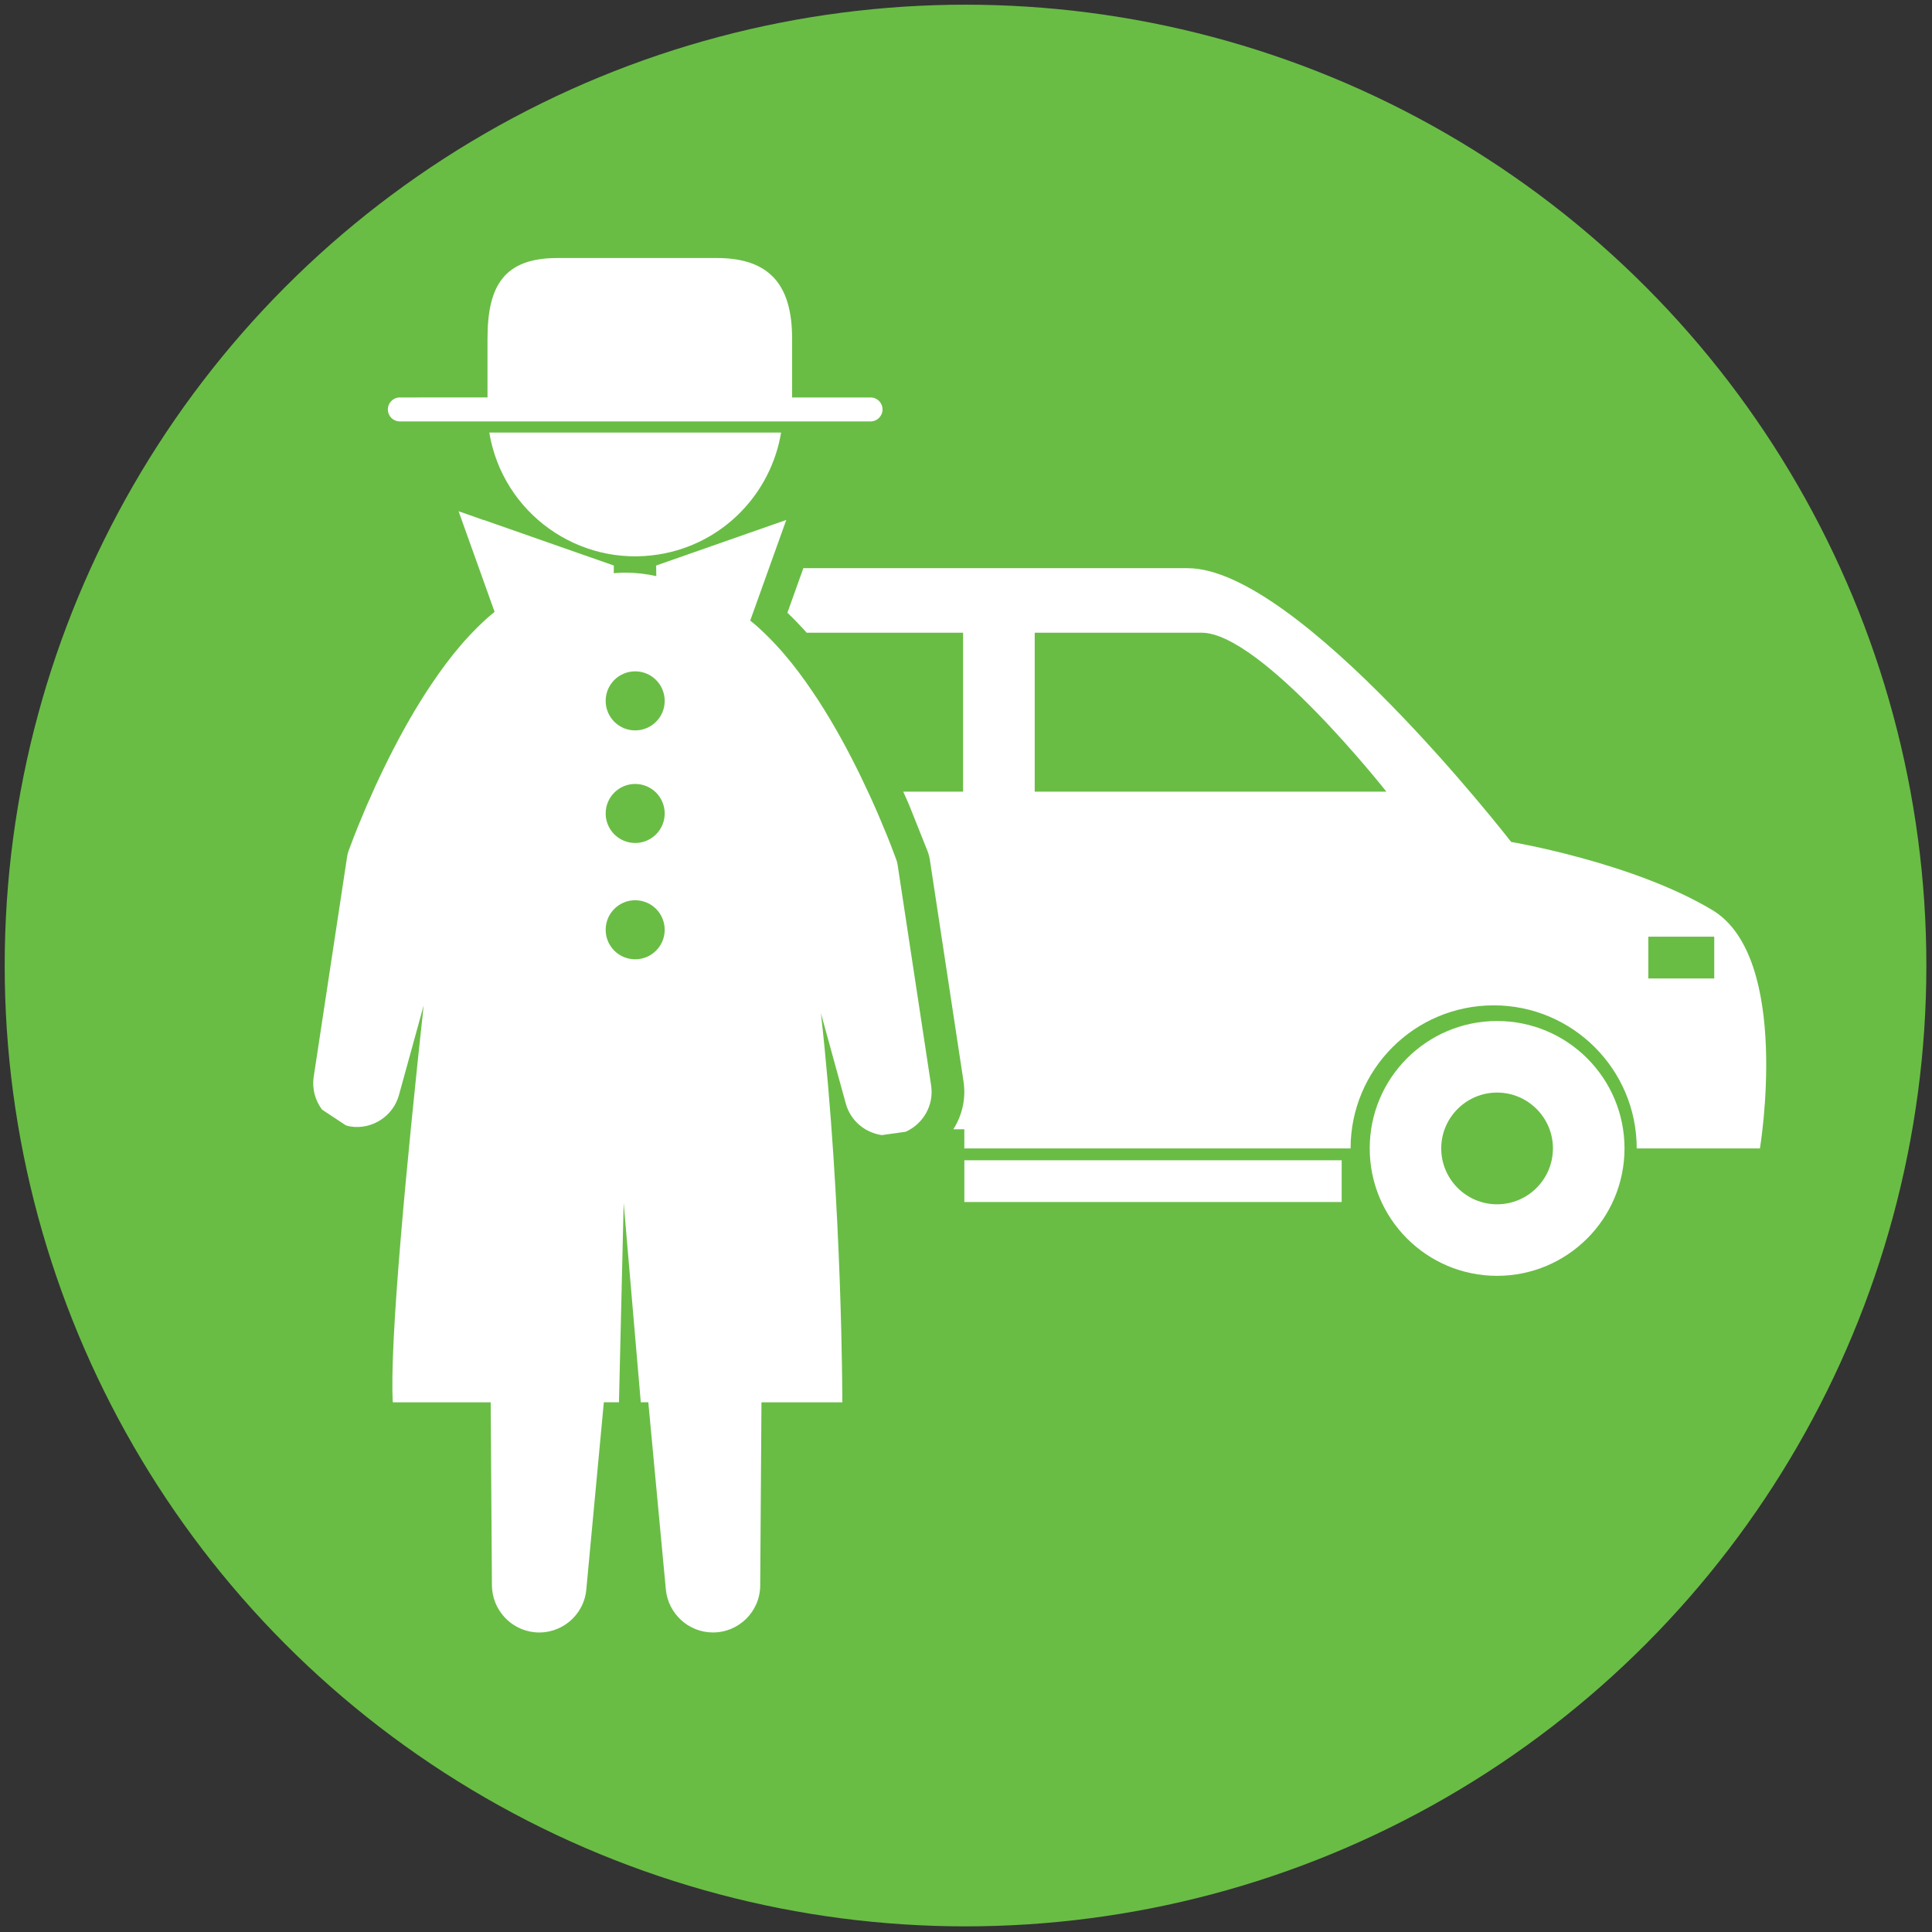
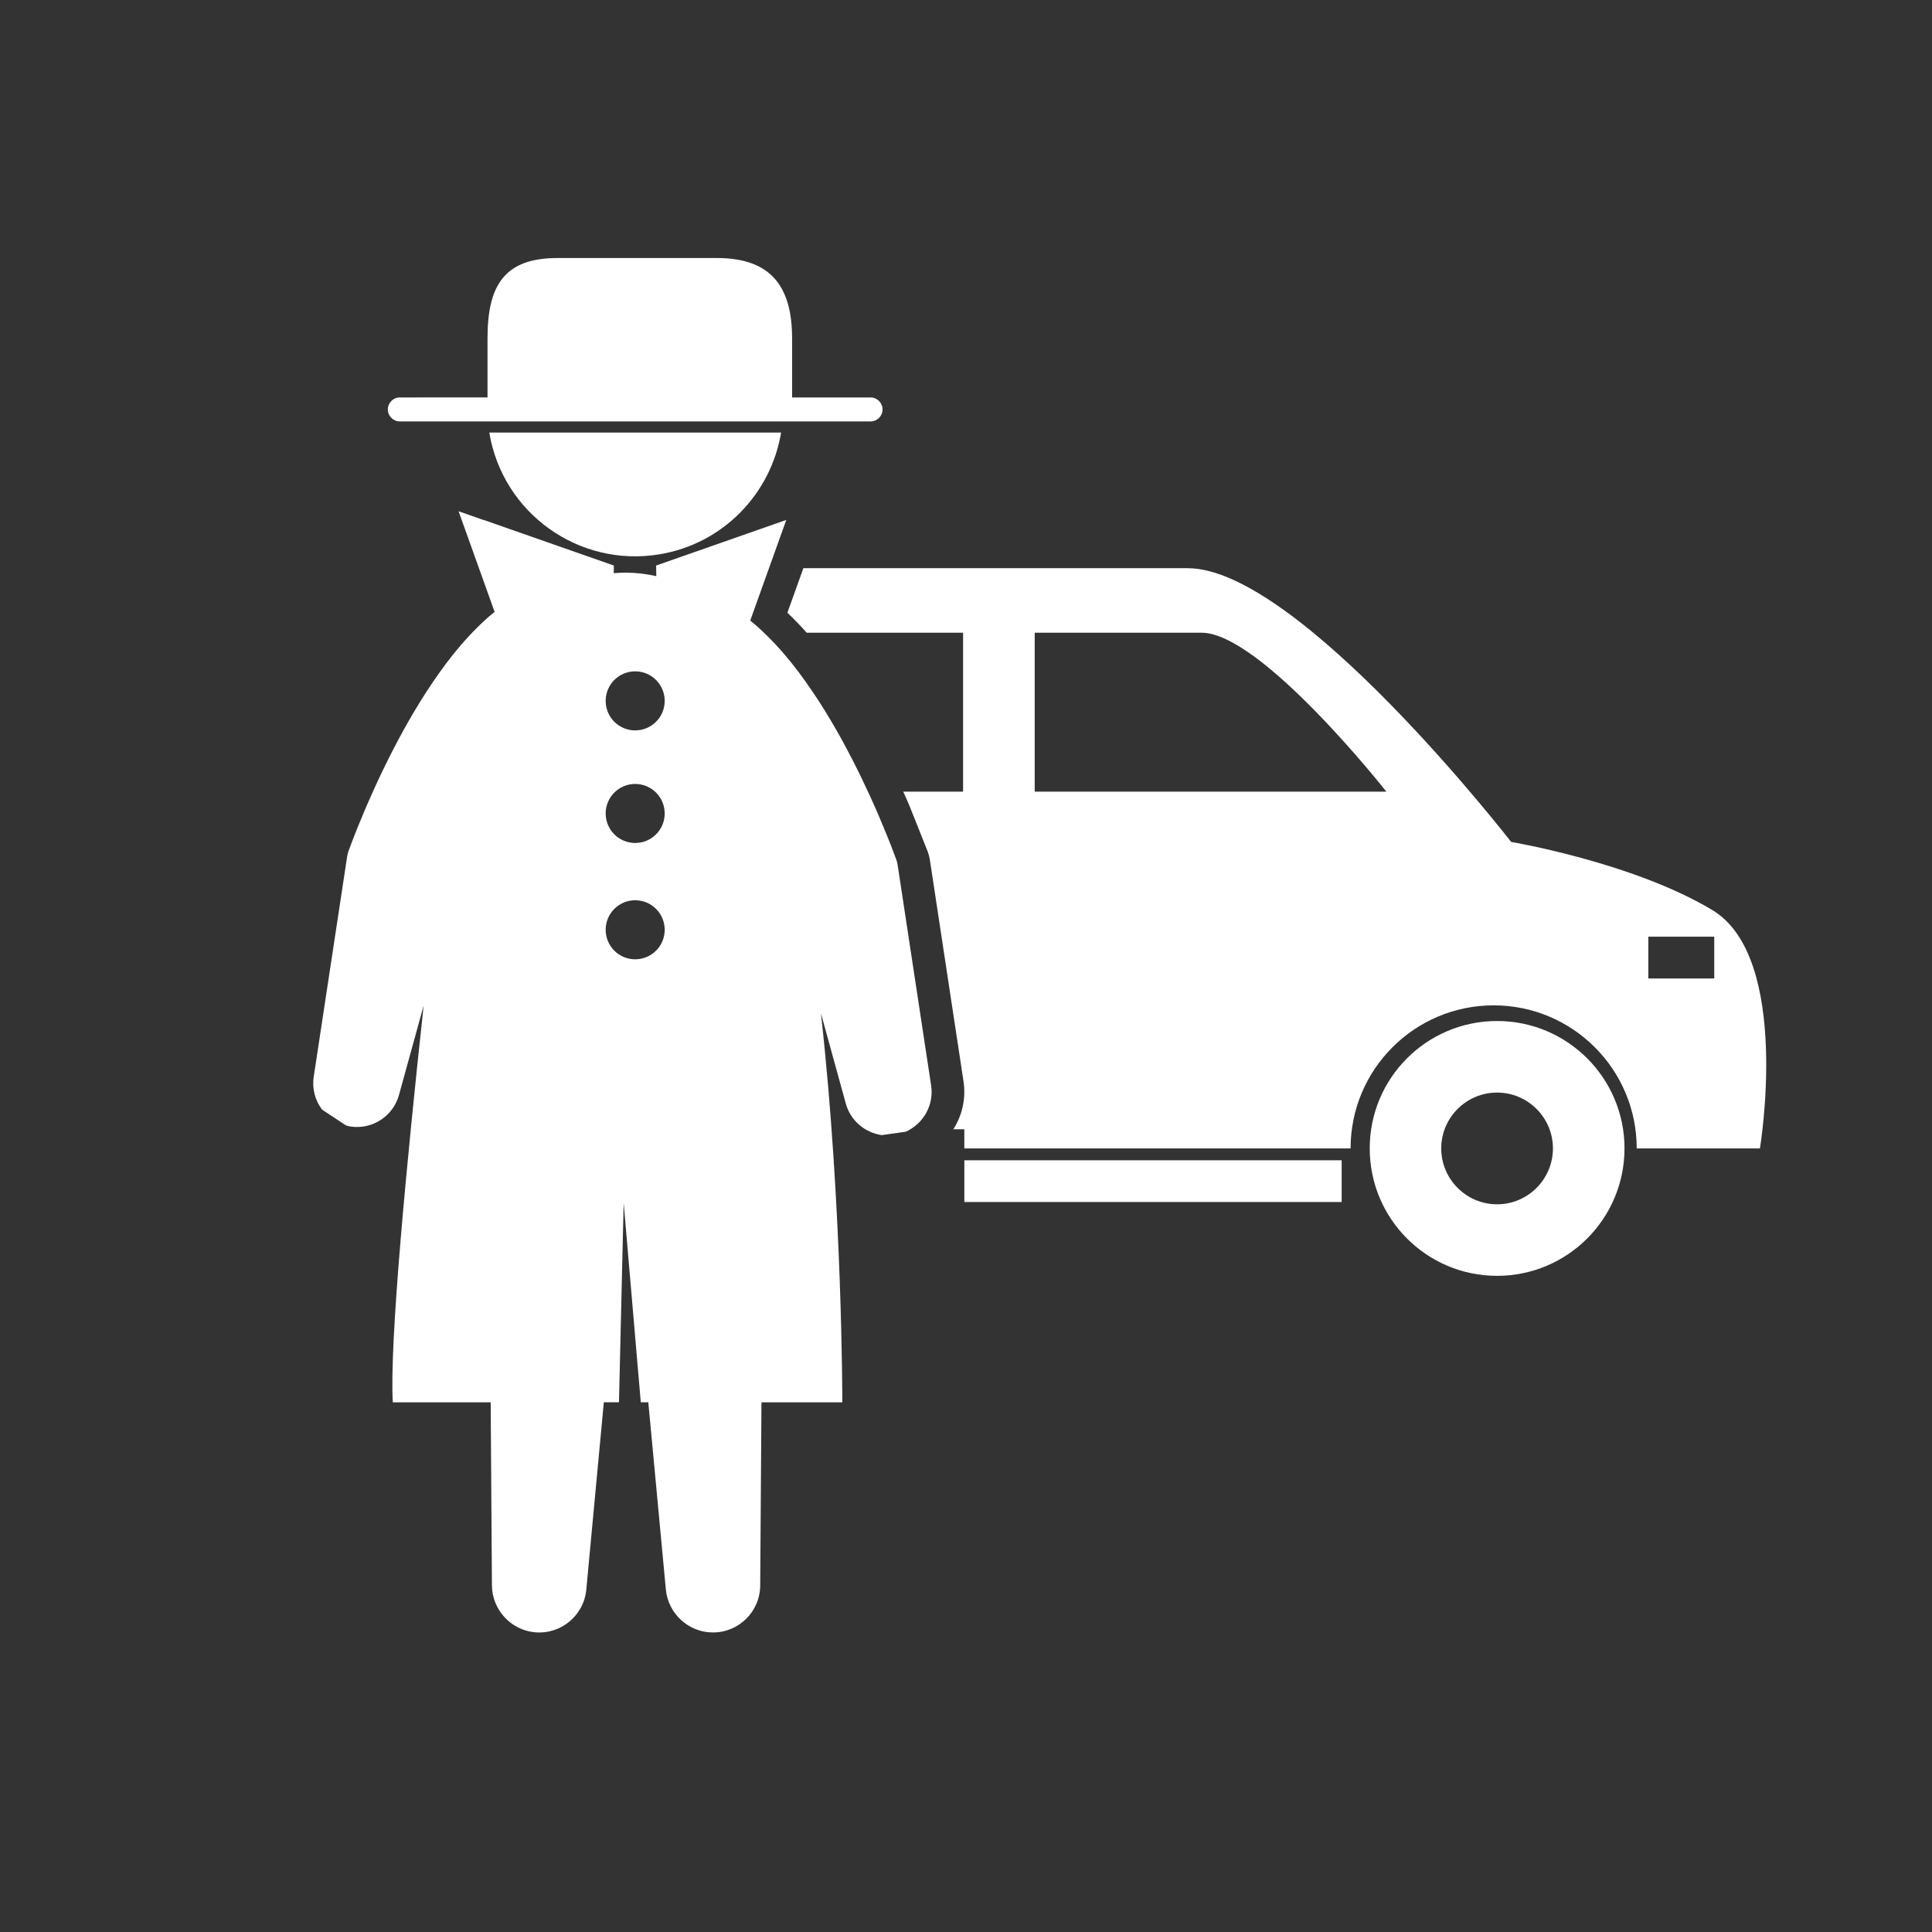
<svg xmlns="http://www.w3.org/2000/svg" version="1.1" id="Layer_1" x="0px" y="0px" width="300px" height="300px" viewBox="0 0 300 300" enable-background="new 0 0 300 300" xml:space="preserve">
  <rect x="0" y="0" width="300" height="300" fill="#333333" stroke="none" />
-   <circle fill="#69BD45" cx="149.927" cy="149.927" r="149.198" />
  <g>
    <path fill="#FFFFFF" d="M75.978,67.171h45.31c-1.566,9.437-8.949,17.269-18.913,18.909C89.862,88.141,78.05,79.673,75.978,67.171z    M62.085,65.44h73.091c1.028,0,1.864-0.832,1.864-1.862c0-1.03-0.836-1.862-1.864-1.862h-12.18v-9.175   c0-8.23-3.438-12.475-11.672-12.475H86.558c-8.234,0-10.857,4.244-10.857,12.475v9.175H62.086c-1.028,0-1.86,0.833-1.86,1.862   C60.225,64.605,61.056,65.44,62.085,65.44z M136.924,176.259c-2.628-0.377-4.863-2.257-5.585-4.886l-3.866-14.034   c3.352,29.911,3.321,60.411,3.321,60.411H118.24c-0.108,15.362-0.195,28.447-0.195,28.447c-0.023,4.056-3.336,7.321-7.394,7.29   c-3.791-0.026-6.899-2.962-7.256-6.654c0,0-1.264-13.465-2.726-29.088H99.5l-2.657-30.954l-0.73,30.954h-2.351   c-1.464,15.62-2.722,29.088-2.722,29.088c-0.378,4.038-3.958,7.002-7.996,6.625c-3.779-0.357-6.621-3.549-6.658-7.261   c0,0-0.09-13.089-0.194-28.447H60.994c-0.54-9.191,2.162-37.376,4.792-61.624l-3.831,13.894c-0.892,3.273-4.116,5.425-7.55,4.903   c-0.239-0.036-0.461-0.114-0.695-0.177l-3.705-2.447h0.008c-1.067-1.404-1.582-3.22-1.299-5.094l5.196-34.238   c0.043-0.281,0.124-0.585,0.22-0.862l0.039-0.092l0.787-2.092l0.62-1.554l1.271-3.056c0.877-2.029,1.792-4.032,2.759-6.03   c1.939-3.987,4.074-7.935,6.601-11.852c2.563-3.905,5.398-7.81,9.553-11.55c0.334-0.291,0.687-0.579,1.042-0.87l-5.593-15.622   l3.913,1.374l-0.004-0.023l20.196,7.076l-0.012,1.189c0.571-0.043,1.148-0.084,1.729-0.084c0.033,0,0.062,0,0.094,0   c1.645,0.005,3.242,0.198,4.786,0.543l-0.025-1.648l20.206-7.076l-5.597,15.624c0.349,0.289,0.71,0.577,1.041,0.867   c4.156,3.741,6.993,7.649,9.556,11.555c2.53,3.913,4.659,7.861,6.602,11.852c0.965,1.998,1.886,3.999,2.755,6.026l1.275,3.057   l0.618,1.555l0.789,2.084l0.033,0.094c0.106,0.278,0.185,0.581,0.222,0.863l5.2,34.236c0.463,3.085-1.24,5.973-3.956,7.186   L136.924,176.259z M103.214,144.377c0-2.535-2.049-4.587-4.584-4.587c-2.532,0-4.582,2.052-4.582,4.587   c0,2.534,2.05,4.583,4.582,4.583C101.166,148.96,103.214,146.905,103.214,144.377z M103.214,126.315   c0-2.533-2.049-4.584-4.584-4.584c-2.532,0-4.582,2.051-4.582,4.584c0,2.532,2.05,4.582,4.582,4.582   C101.166,130.899,103.214,128.848,103.214,126.315z M103.214,108.833c0-2.537-2.049-4.587-4.584-4.587   c-2.532,0-4.582,2.05-4.582,4.587c0,2.536,2.05,4.583,4.582,4.583C101.166,113.415,103.214,111.366,103.214,108.833z    M273.28,178.331h-19.131c0-12.276-9.945-22.22-22.212-22.22c-12.272,0-22.218,9.938-22.218,22.22H149.74v-2.982h-1.706   c1.373-2.145,1.979-4.763,1.586-7.398l-5.192-34.18c-0.078-0.578-0.233-1.184-0.387-1.574l-2.837-7.122   c-0.302-0.712-0.63-1.428-0.95-2.146h9.293v-24.68h-24.281c-0.922-1.035-1.912-2.068-2.999-3.103l2.479-6.918h59.672   c17.282,0,50.235,42.509,50.235,42.509s18.881,3.164,31.221,10.567C278.225,148.708,273.28,178.331,273.28,178.331z    M215.277,122.928c0,0-19.441-24.68-28.697-24.68c-9.262,0-25.912,0-25.912,0v24.68H215.277z M266.187,145.451h-10.237v6.489   h10.237V145.451z M252.252,178.319c0,10.933-8.865,19.792-19.788,19.792c-10.92,0-19.775-8.855-19.775-19.792   c0-10.924,8.855-19.778,19.775-19.778C243.387,158.541,252.252,167.401,252.252,178.319z M241.139,178.319   c0-4.777-3.895-8.665-8.673-8.665s-8.673,3.891-8.673,8.665c0,4.788,3.895,8.684,8.673,8.684S241.139,183.107,241.139,178.319z    M149.744,186.647h58.59v-6.479h-58.59V186.647z" />
  </g>
</svg>